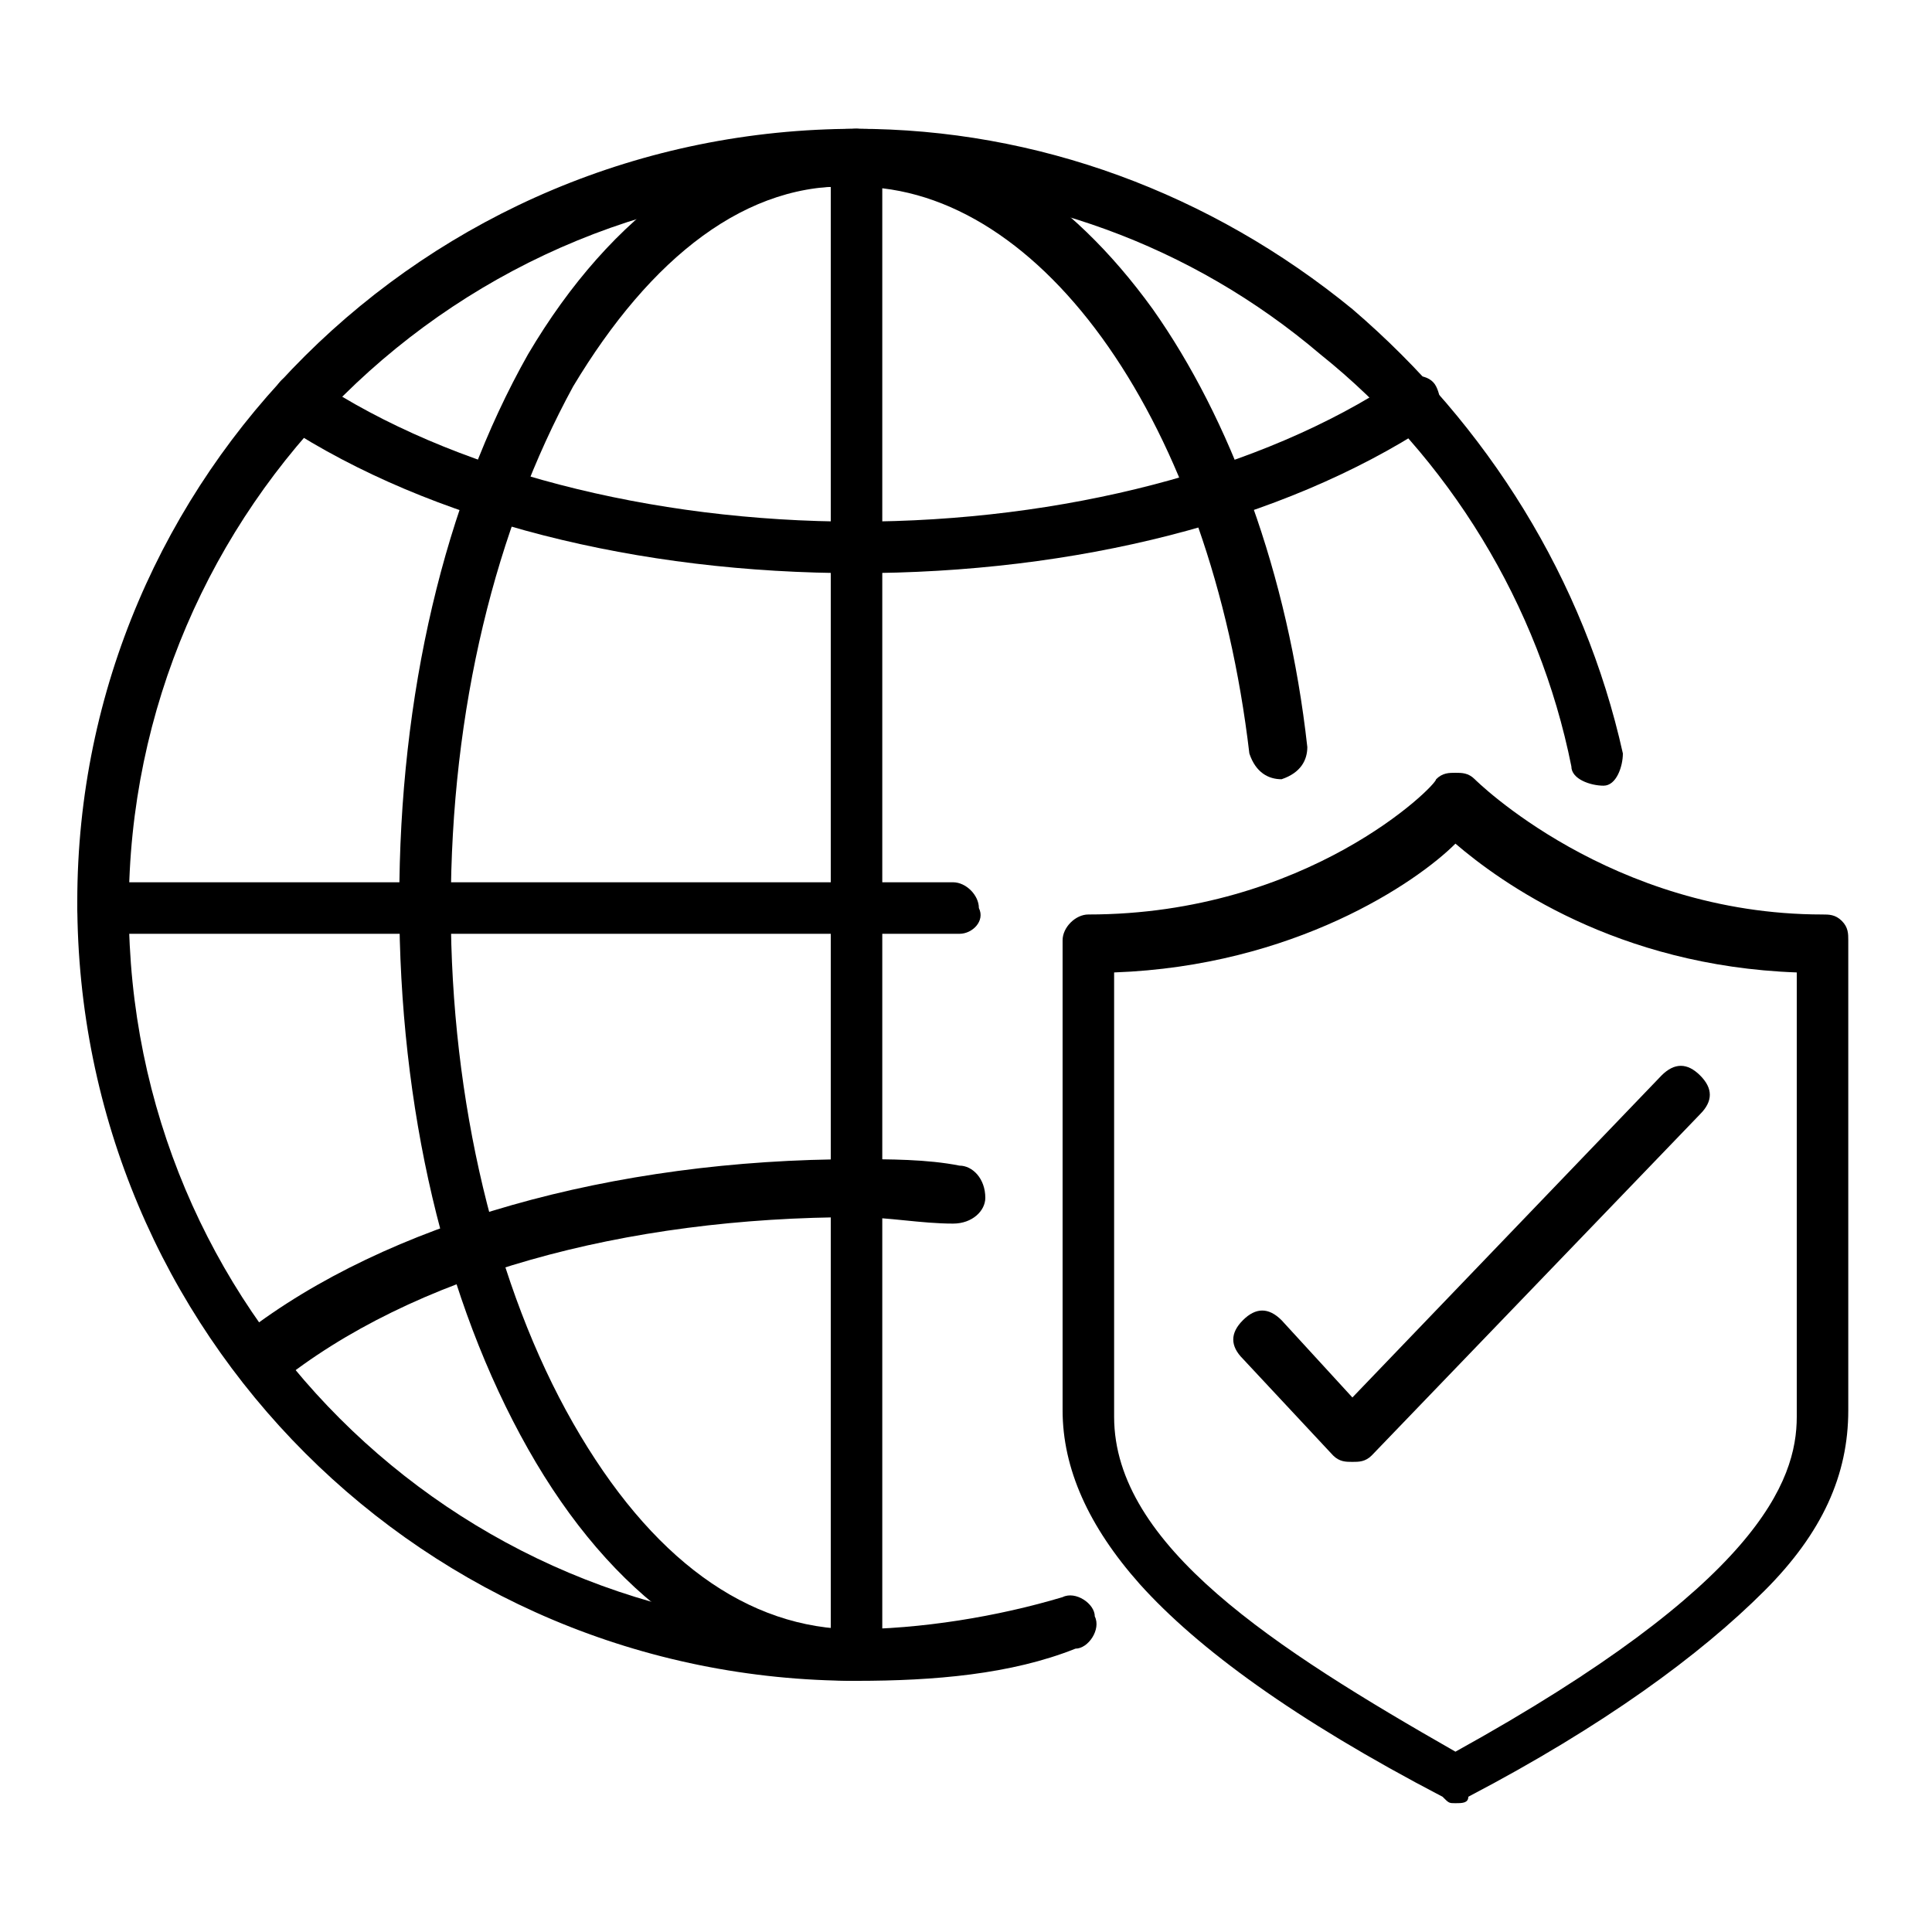
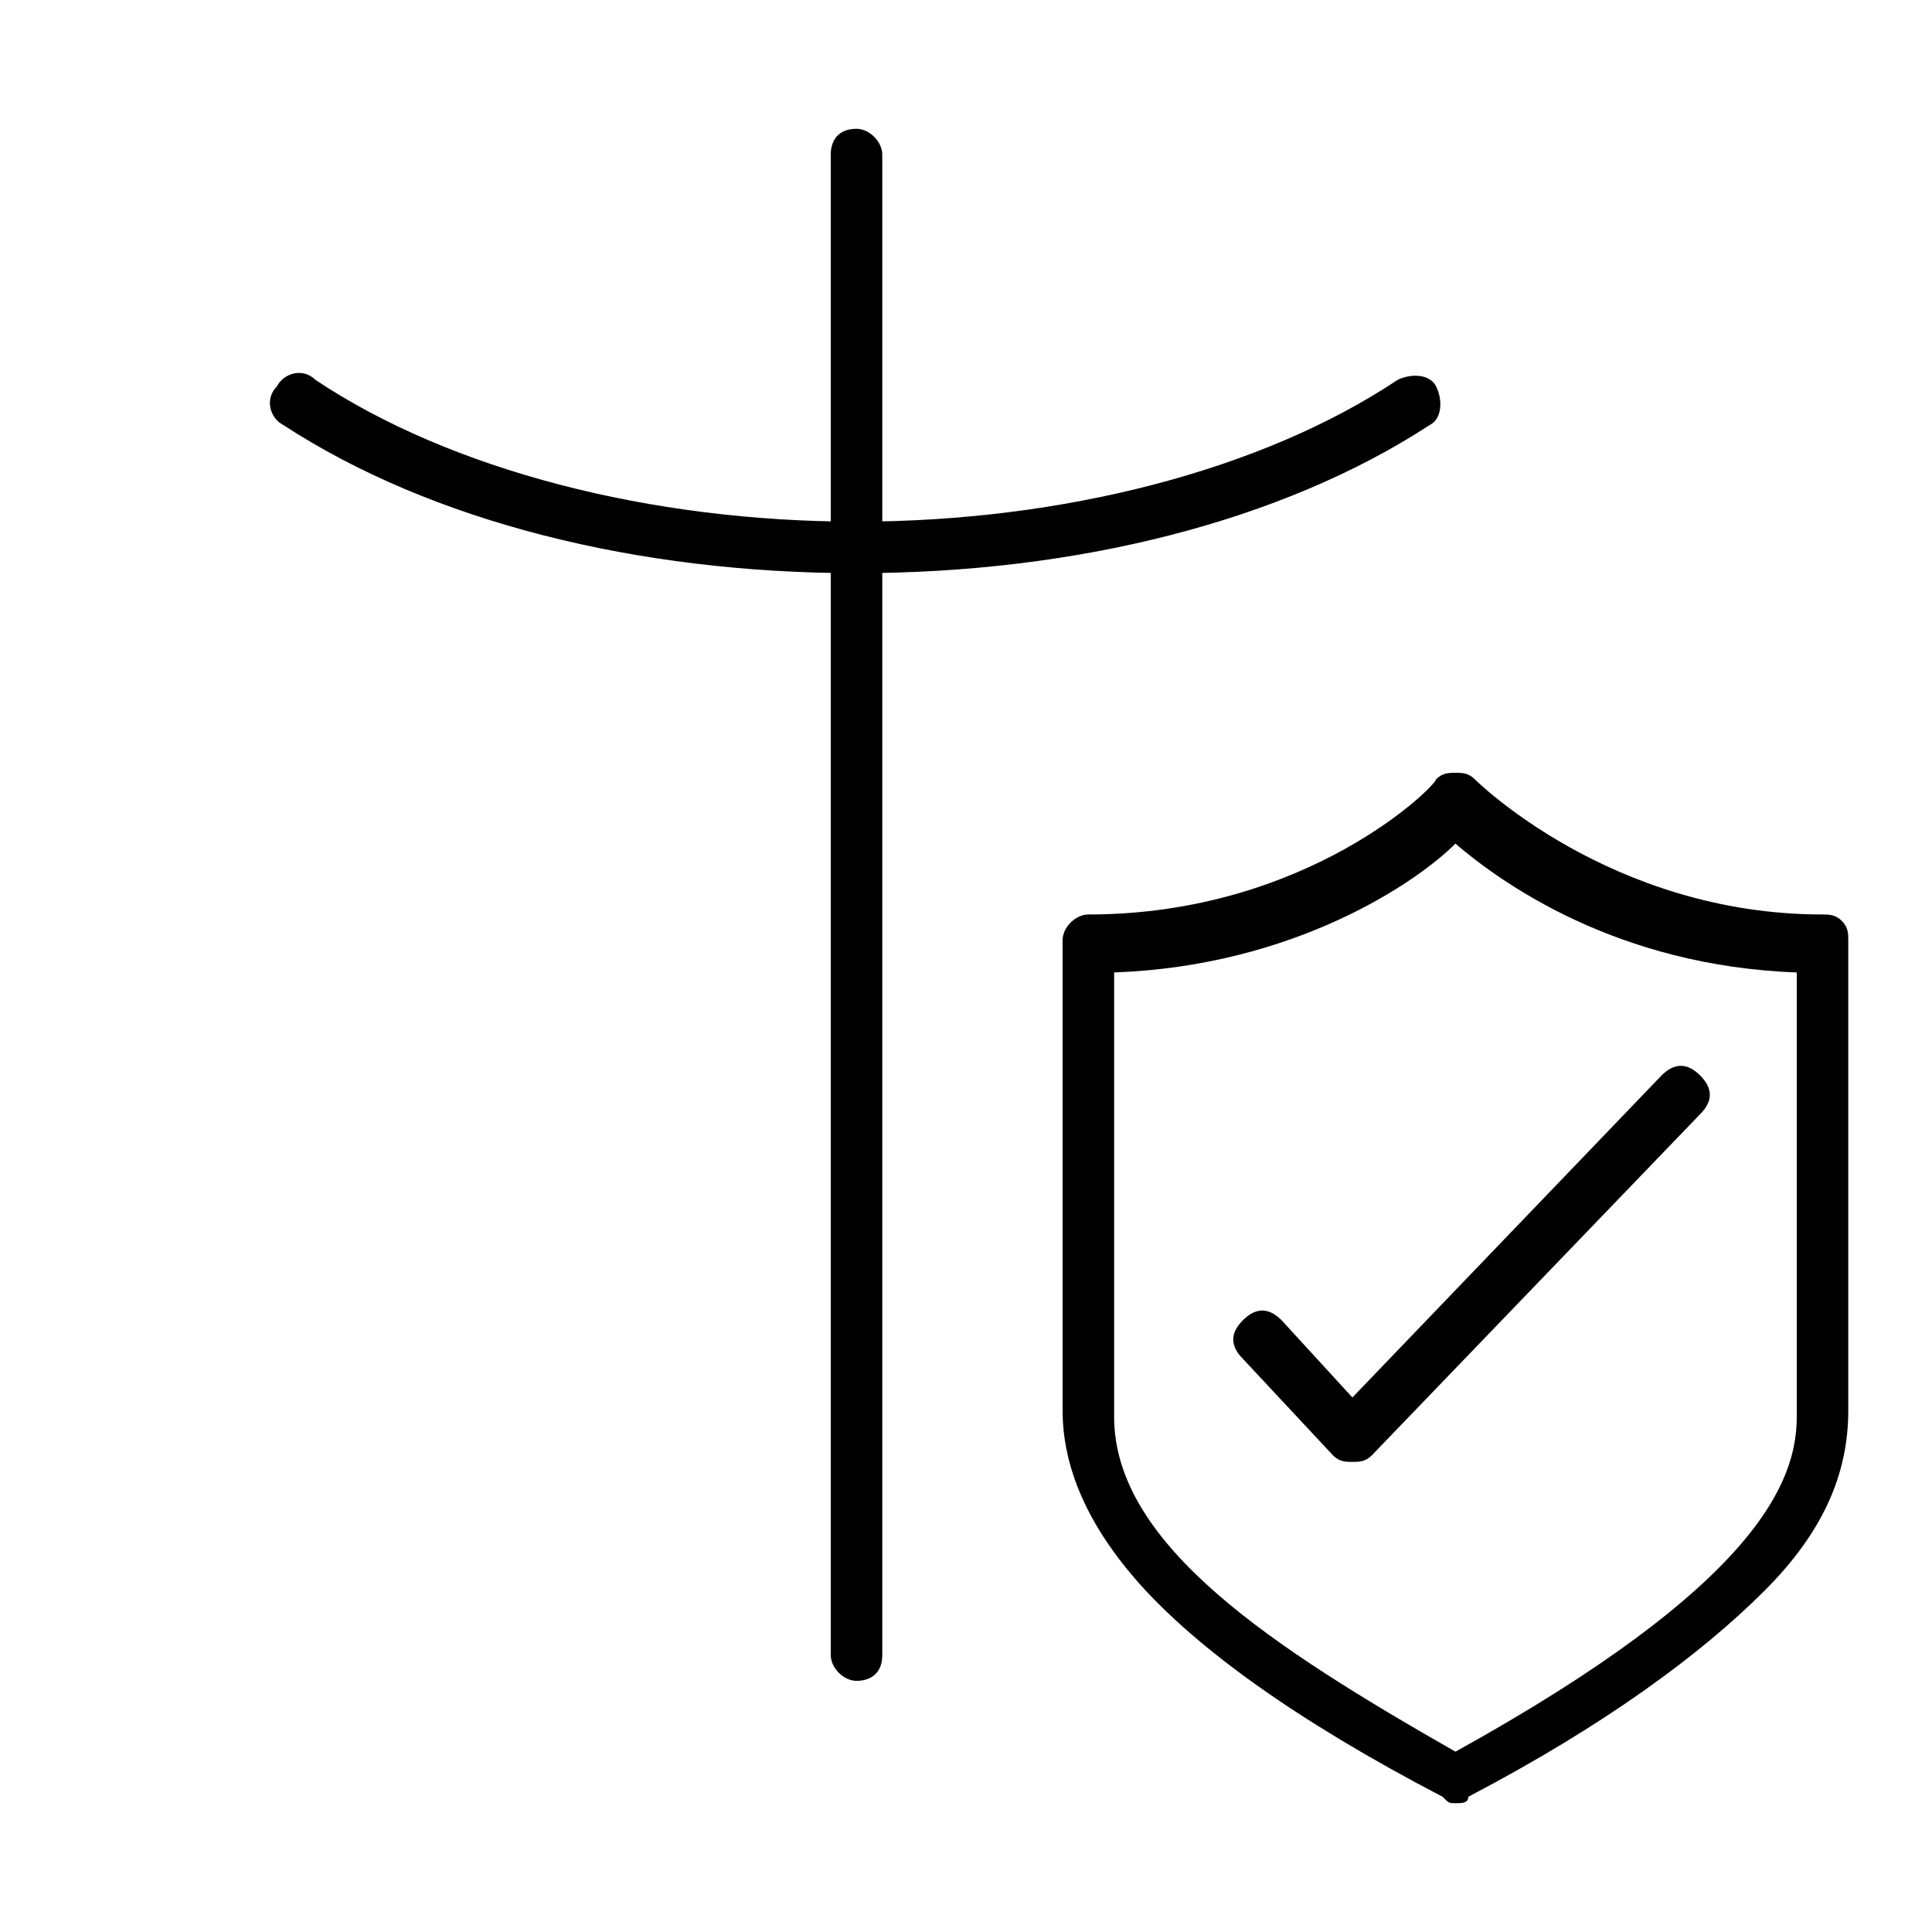
<svg xmlns="http://www.w3.org/2000/svg" version="1.1" id="Layer_1" x="0px" y="0px" viewBox="0 0 30 30" style="enable-background:new 0 0 30 30;" xml:space="preserve">
  <g>
    <g>
-       <path d="M13.3,26.1c-6.7,0-12.1-5.4-12.1-12.1C1.2,7.4,6.6,2,13.3,2c2.8,0,5.5,1,7.7,2.8c2.1,1.8,3.6,4.2,4.2,6.9    c0,0.2-0.1,0.5-0.3,0.5c-0.2,0-0.5-0.1-0.5-0.3c-0.5-2.5-1.9-4.8-3.9-6.4c-2-1.7-4.5-2.6-7.1-2.6C7.1,2.8,2,7.9,2,14.1    s5,11.2,11.2,11.2c1.1,0,2.3-0.2,3.3-0.5c0.2-0.1,0.5,0.1,0.5,0.3c0.1,0.2-0.1,0.5-0.3,0.5C15.7,26,14.5,26.1,13.3,26.1z" />
-       <path d="M13.3,26.1c-2,0-3.8-1.3-5.1-3.6c-1.3-2.3-2-5.3-2-8.5s0.7-6.2,2-8.5C9.5,3.3,11.3,2,13.3,2c1.7,0,3.3,1,4.6,2.8    c1.2,1.7,2.1,4.1,2.4,6.8c0,0.2-0.1,0.4-0.4,0.5c-0.2,0-0.4-0.1-0.5-0.4c-0.6-5.1-3.2-8.8-6.1-8.8C11.6,2.8,10.1,4,8.9,6    C7.7,8.2,7,11,7,14.1c0,3,0.7,5.9,1.9,8c1.2,2.1,2.7,3.2,4.4,3.2c0.2,0,0.4,0.2,0.4,0.4S13.5,26.1,13.3,26.1z" />
      <path d="M13.3,8.9c-3.4,0-6.6-0.8-8.9-2.3C4.2,6.5,4.1,6.2,4.3,6c0.1-0.2,0.4-0.3,0.6-0.1c2.1,1.4,5.2,2.2,8.4,2.2    c3.2,0,6.3-0.8,8.4-2.2c0.2-0.1,0.5-0.1,0.6,0.1c0.1,0.2,0.1,0.5-0.1,0.6C19.9,8.1,16.7,8.9,13.3,8.9z" />
-       <path d="M4,21.5c-0.1,0-0.3-0.1-0.3-0.2c-0.1-0.2-0.1-0.5,0.1-0.6C6,19,9.5,18,13.3,18c0.5,0,1.1,0,1.6,0.1c0.2,0,0.4,0.2,0.4,0.5    c0,0.2-0.2,0.4-0.5,0.4c-0.5,0-1-0.1-1.5-0.1c-3.6,0-6.9,0.9-9,2.6C4.2,21.5,4.1,21.5,4,21.5z" />
      <path d="M13.3,26.1c-0.2,0-0.4-0.2-0.4-0.4V2.4C12.9,2.2,13,2,13.3,2c0.2,0,0.4,0.2,0.4,0.4v23.3C13.7,26,13.5,26.1,13.3,26.1z" />
-       <path d="M14.9,14.5H1.6c-0.2,0-0.4-0.2-0.4-0.4c0-0.2,0.2-0.4,0.4-0.4h13.2c0.2,0,0.4,0.2,0.4,0.4C15.3,14.3,15.1,14.5,14.9,14.5z    " />
    </g>
    <g>
      <path d="M22.6,28c-0.1,0-0.1,0-0.2-0.1c-2.3-1.2-3.8-2.3-4.7-3.3c-0.8-0.9-1.2-1.8-1.2-2.7c0-0.9,0-7.2,0-7.3    c0-0.2,0.2-0.4,0.4-0.4c3.4,0,5.4-2,5.4-2.1c0.1-0.1,0.2-0.1,0.3-0.1c0.1,0,0.2,0,0.3,0.1c0,0,2.1,2.1,5.4,2.1    c0.1,0,0.2,0,0.3,0.1c0.1,0.1,0.1,0.2,0.1,0.3c0,0.1,0,6.2,0,7.3c0,1-0.4,1.9-1.3,2.8c-1,1-2.5,2.1-4.6,3.2    C22.8,28,22.7,28,22.6,28z M17.3,15.1c0,1.4,0,6.1,0,6.9c0,2,2.5,3.6,5.3,5.2c4.7-2.6,5.3-4.2,5.3-5.2c0-1,0-5.5,0-6.9    c-2.8-0.1-4.6-1.4-5.3-2C22,13.7,20.1,15,17.3,15.1z" />
      <path d="M21,22.7c-0.1,0-0.2,0-0.3-0.1l-1.4-1.5c-0.2-0.2-0.2-0.4,0-0.6c0.2-0.2,0.4-0.2,0.6,0l1.1,1.2l4.8-5    c0.2-0.2,0.4-0.2,0.6,0c0.2,0.2,0.2,0.4,0,0.6l-5.1,5.3C21.2,22.7,21.1,22.7,21,22.7z" />
    </g>
  </g>
</svg>